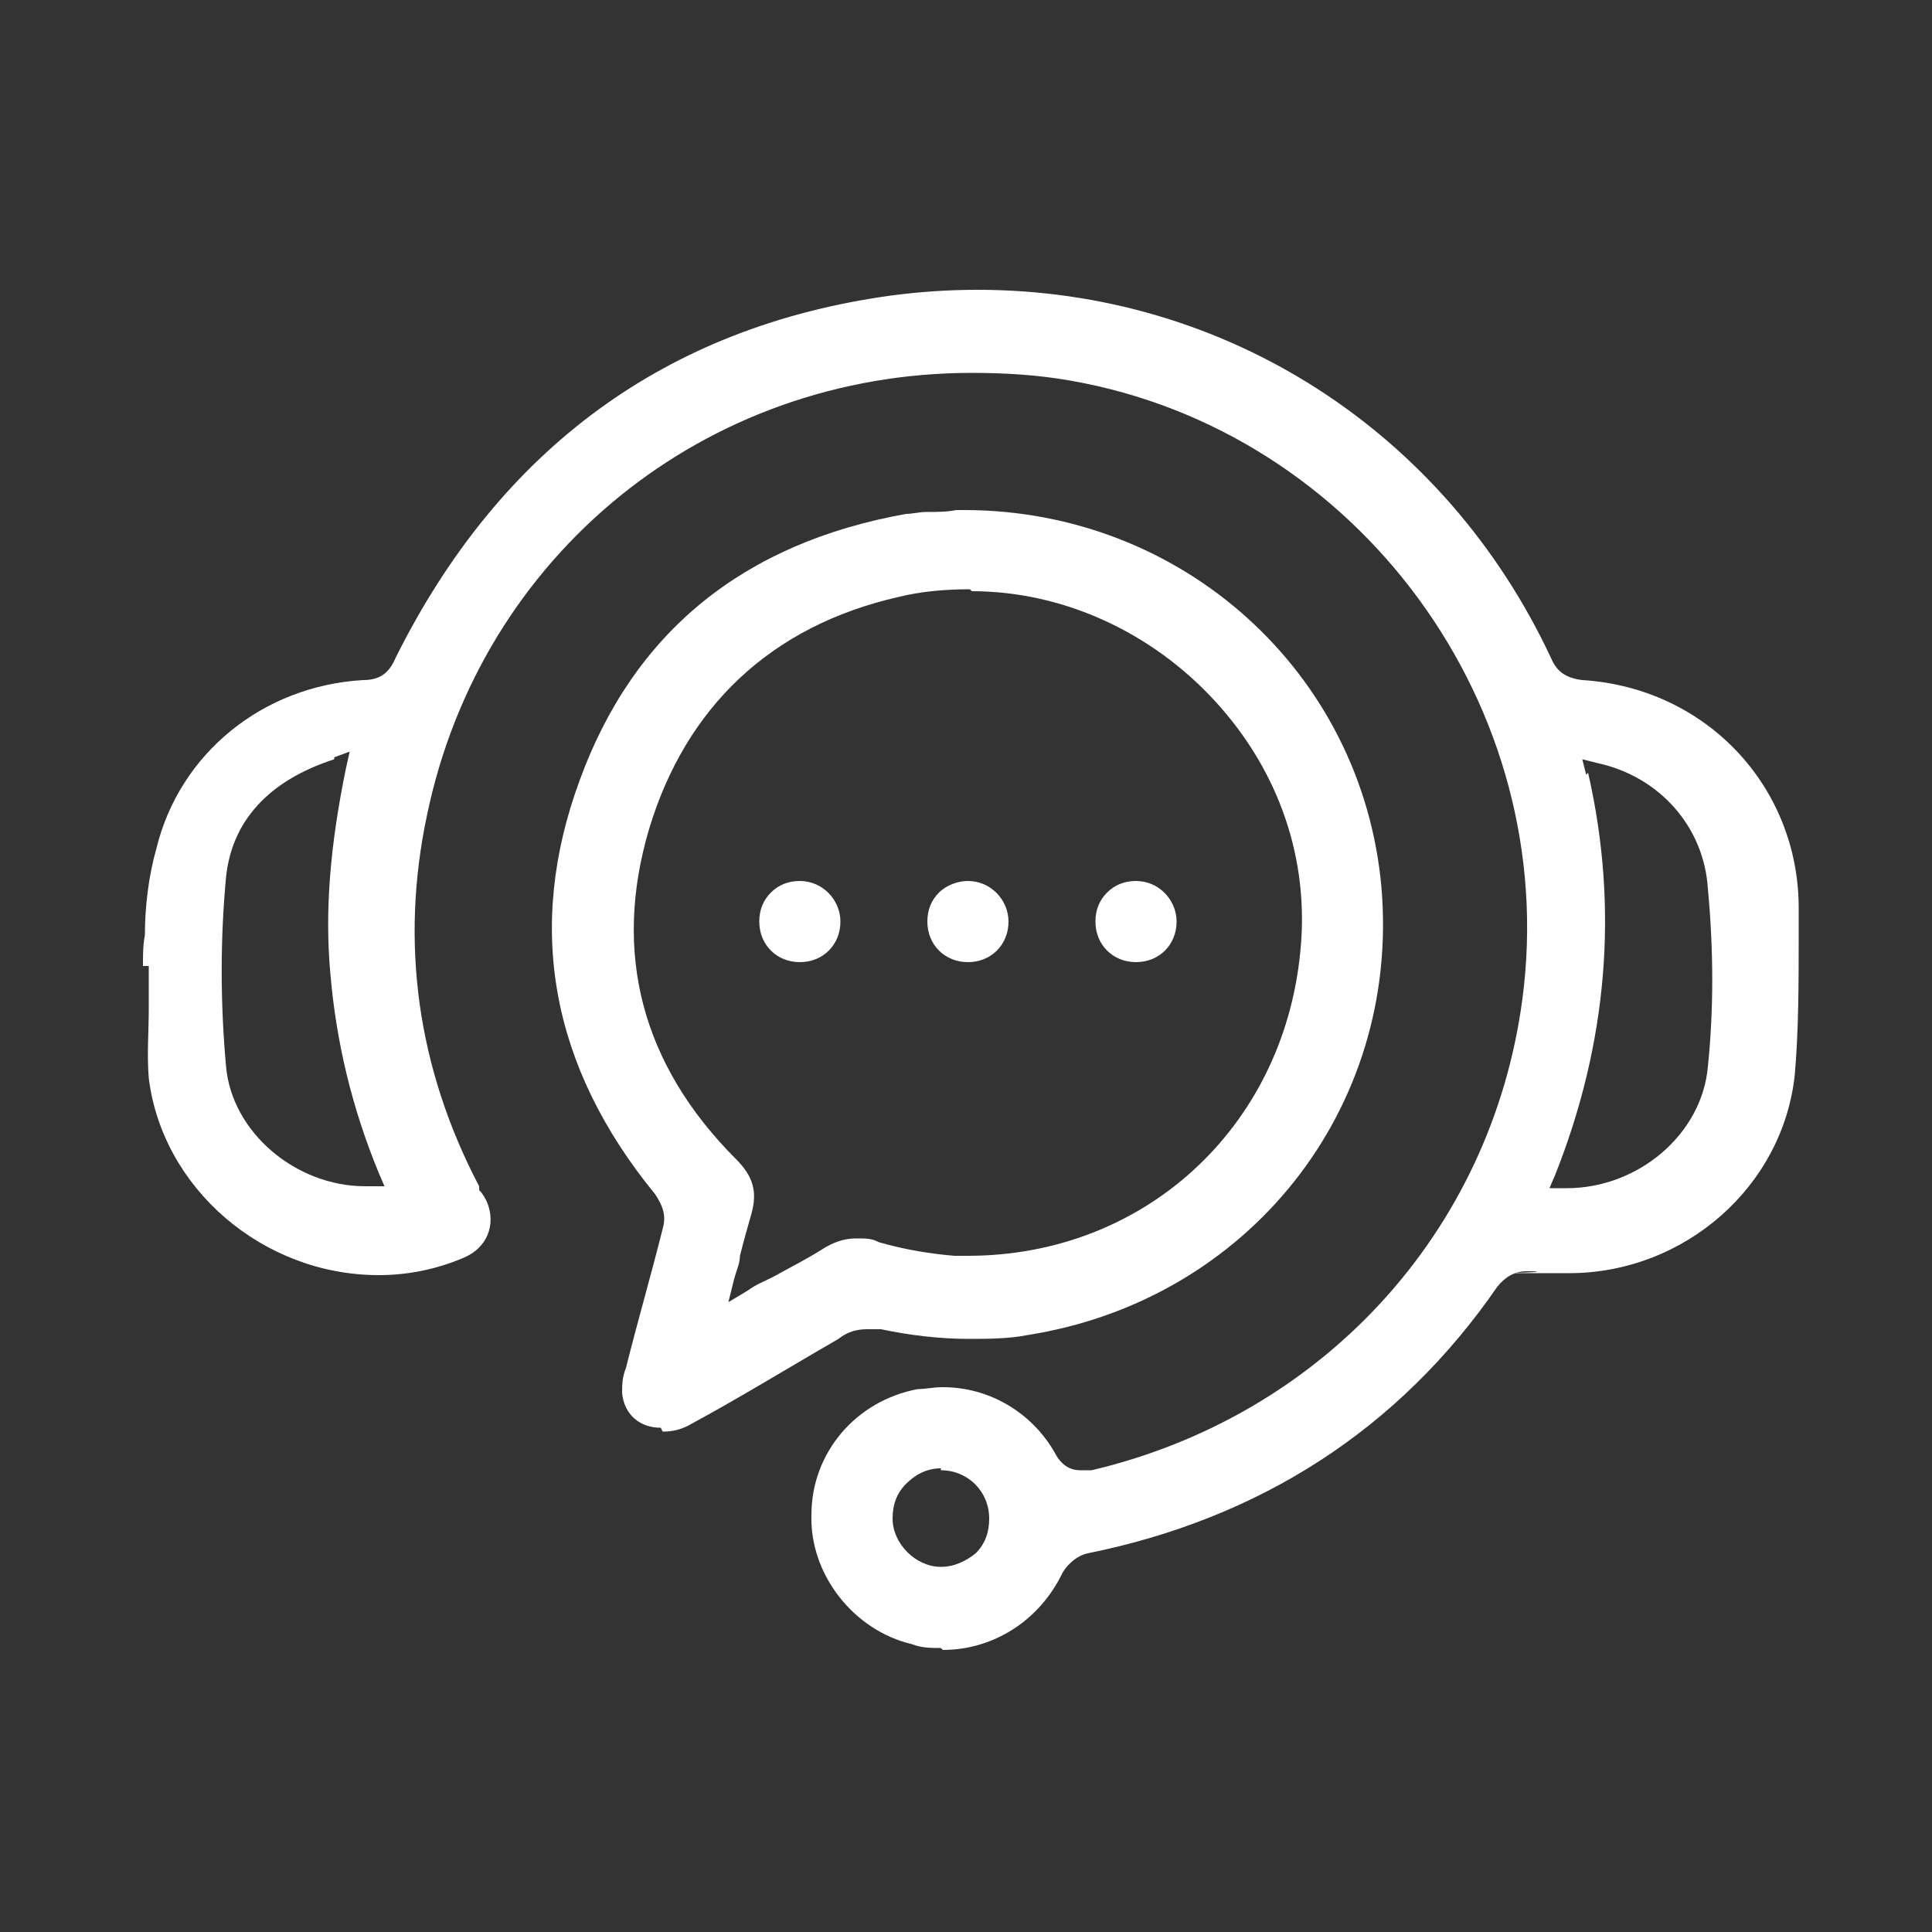
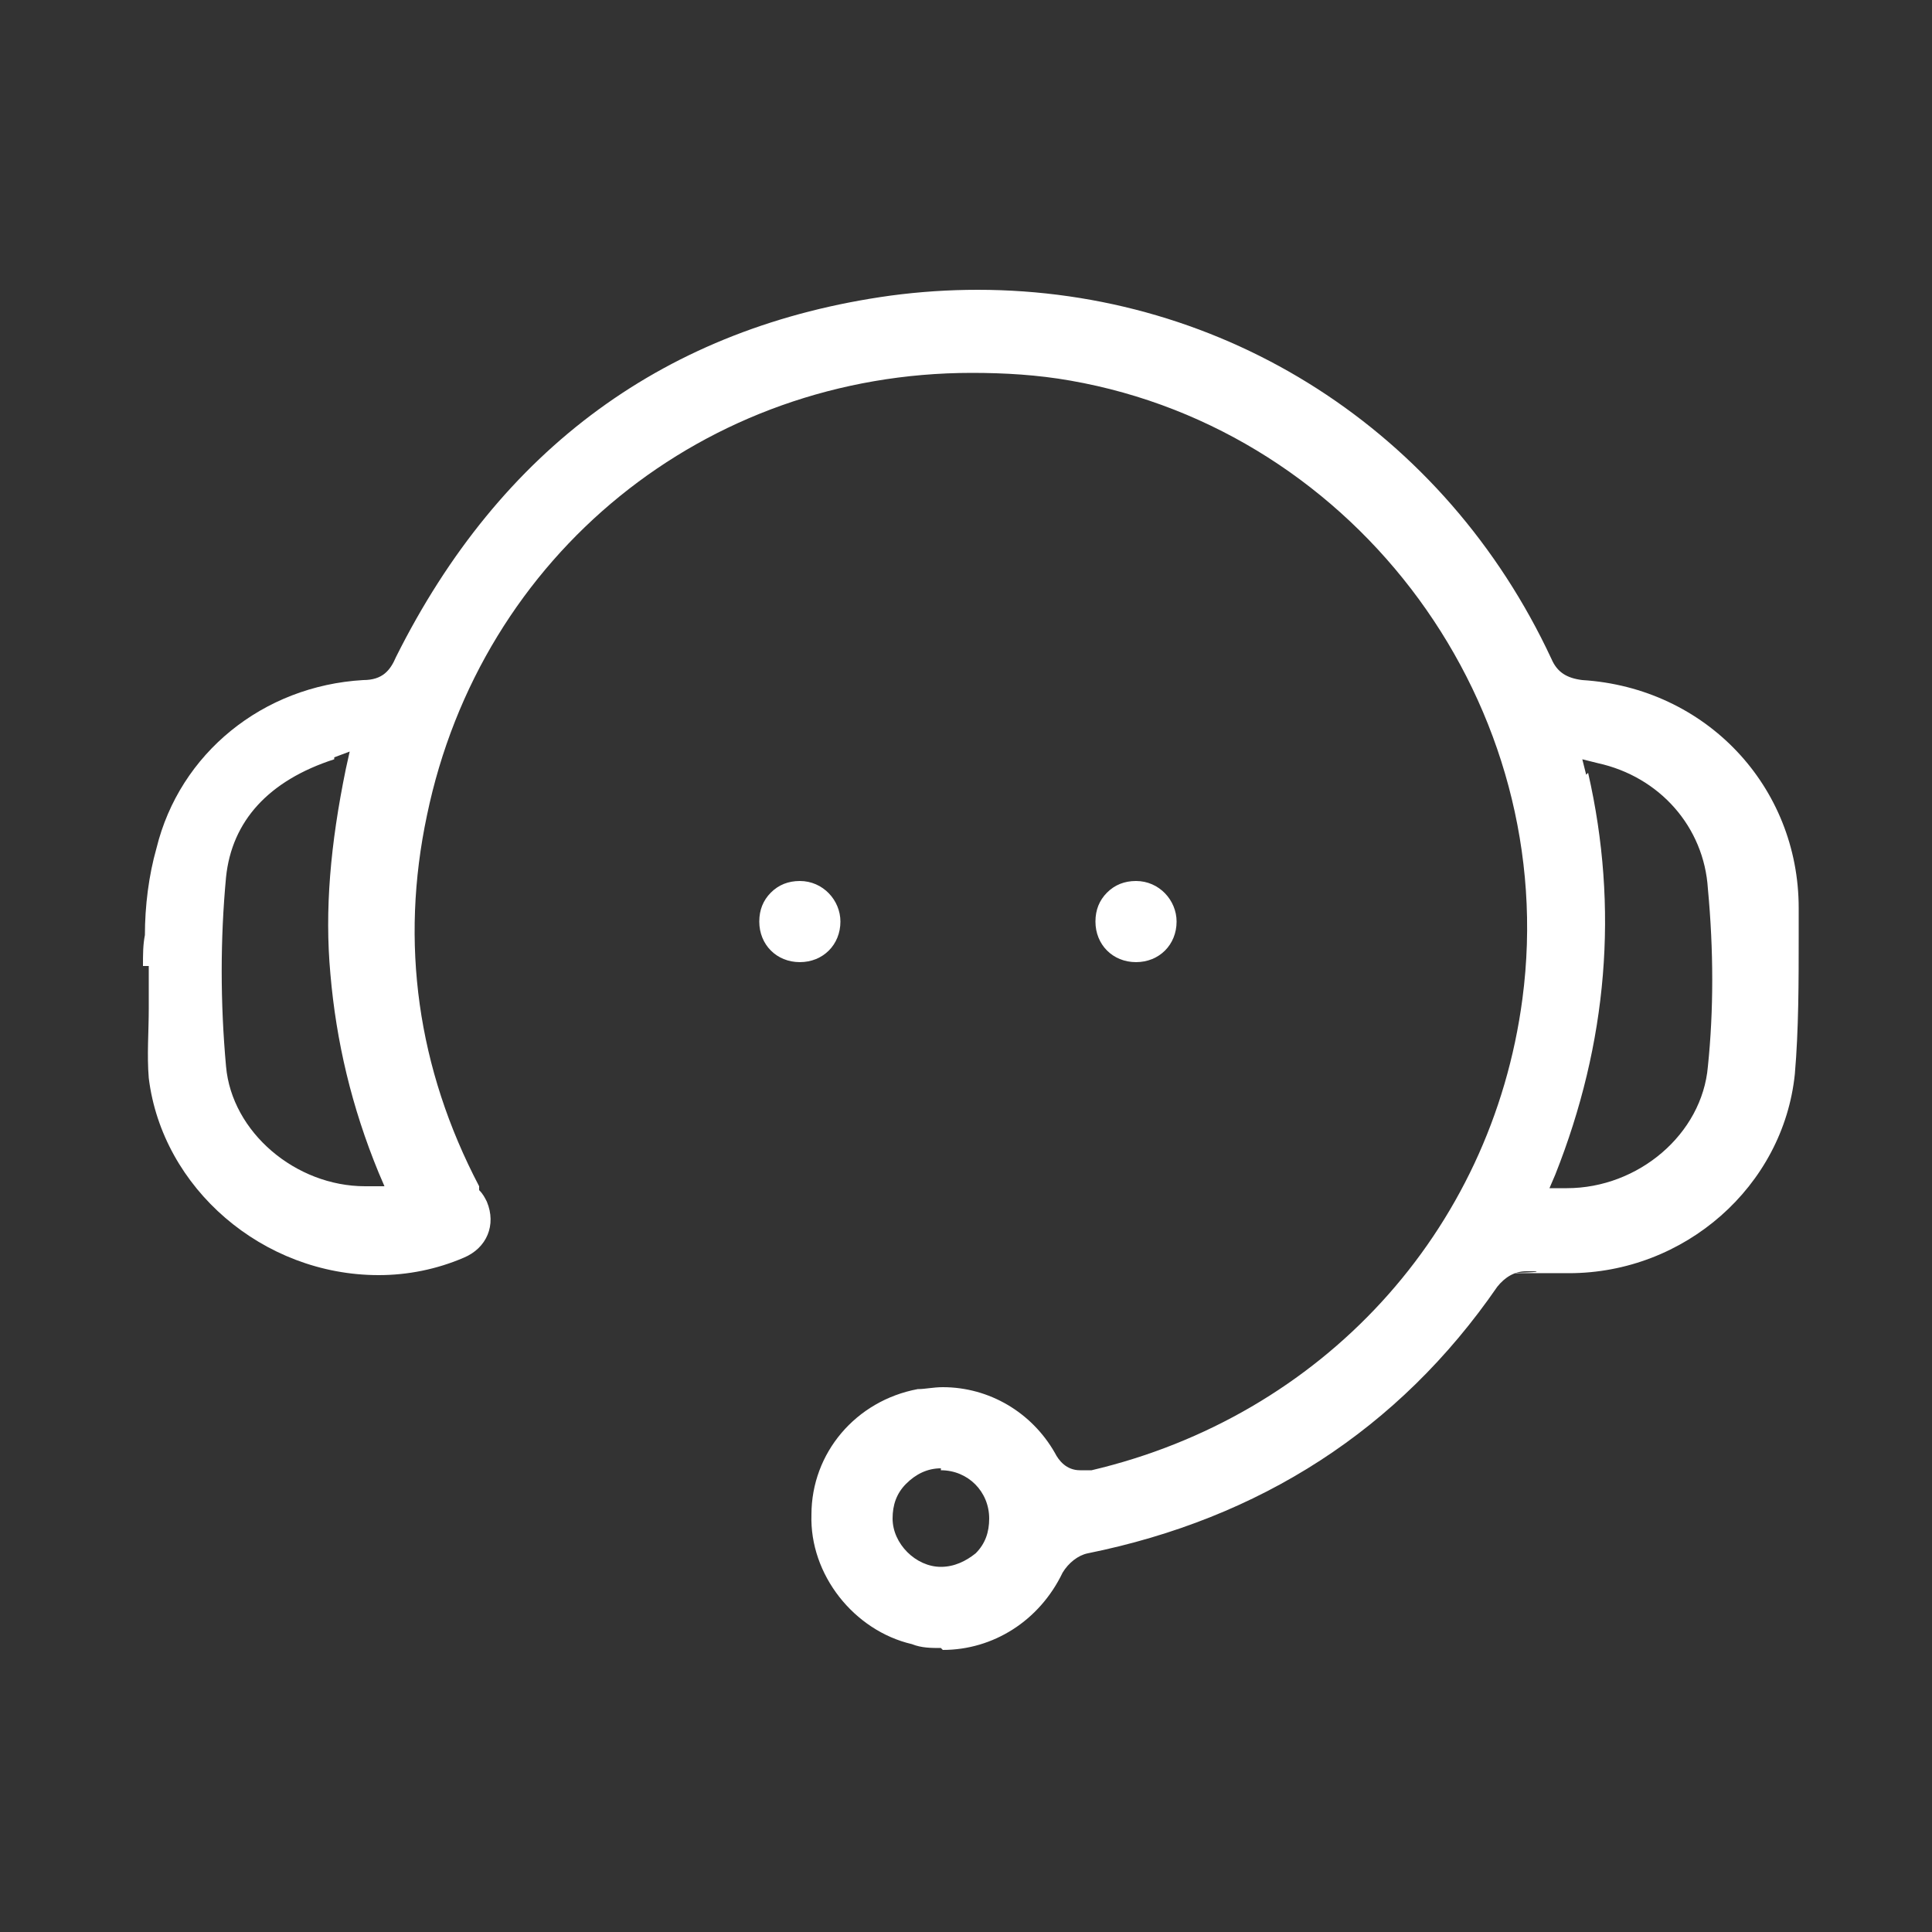
<svg xmlns="http://www.w3.org/2000/svg" width="100" height="100" version="1.1" viewBox="0 0 100 100">
  <rect x="0" y="0" width="100" height="100" fill="#333333" stroke="none" />
  <defs>
    <style>
      .cls-1 {
        fill: #fff;
      }
    </style>
  </defs>
  <g>
    <g id="Layer_1">
      <g>
        <path class="cls-1" d="M48.7,85.3c-.5,0-1,0-1.5-.2-3-.7-5.3-3.6-5.2-6.7,0-3.2,2.3-5.9,5.5-6.5.4,0,.8-.1,1.3-.1,2.4,0,4.6,1.3,5.8,3.4.2.4.6.9,1.3.9s.3,0,.6,0c11.9-2.8,20.7-12.3,22.3-24.4,2-15.1-8.5-29.4-23.4-32-1.7-.3-3.4-.4-5.1-.4-13.8,0-25.4,9.4-28.2,22.9-1.4,6.6-.5,13.1,2.7,19.2v.2c.2.2.3.4.4.6.5,1.2,0,2.4-1.2,2.9-1.4.6-2.9.9-4.4.9-6,0-11.2-4.5-11.9-10.2-.1-1.2,0-2.4,0-3.6,0-.6,0-1.1,0-1.7v-.5h-.3c0-.6,0-1.1.1-1.6,0-1.5.2-3.1.6-4.5,1.2-4.9,5.5-8.4,10.7-8.7,1,0,1.4-.5,1.7-1.2,5.4-10.8,14-17.1,25.6-18.7,1.5-.2,3-.3,4.5-.3,12.8,0,24.2,7.3,29.7,19.1.3.7.8,1,1.6,1.1,6.4.4,11.2,5.5,11.2,11.8v1.4c0,2.4,0,4.9-.2,7.2-.6,5.8-5.7,10.3-11.7,10.3s-1.2,0-1.7-.1c-.2,0-.3,0-.5,0-.6,0-1.1.3-1.5.8-5.1,7.4-12.3,12-21.2,13.8-.5.1-1,.5-1.3,1-1.2,2.5-3.6,4-6.2,4ZM48.7,76c-.7,0-1.3.3-1.8.8-.5.5-.7,1.1-.7,1.8,0,1.3,1.2,2.5,2.5,2.5h0c.7,0,1.3-.3,1.8-.7.5-.5.7-1.1.7-1.8,0-1.4-1.1-2.5-2.5-2.5h0ZM82.2,40c1.6,7,1,14-1.7,20.8l-.3.7h.9c3.7,0,7-2.8,7.3-6.3.3-2.9.3-6,0-9.2-.2-3.2-2.5-5.8-5.7-6.5l-.8-.2.2.8ZM17.3,39.3c-3.4,1.1-5.3,3.2-5.6,6.1-.3,3.2-.3,6.5,0,9.8.3,3.4,3.6,6.2,7.2,6.2s.2,0,.3,0h.7s-.3-.7-.3-.7c-1.4-3.4-2.2-6.8-2.5-10.3-.3-3.3,0-6.7.8-10.6l.2-.9-.8.3Z" />
-         <path class="cls-1" d="M34.2,73.9c-1.1,0-1.9-.7-2-1.8,0-.4,0-.8.2-1.3.6-2.4,1.3-4.8,1.9-7.2.2-.7,0-1.2-.4-1.8-5.4-6.6-6.7-13.8-3.9-21.4,2.8-7.7,8.5-12.3,16.9-13.8.3,0,.7-.1,1-.1.6,0,1.1,0,1.6-.1h.4c11.3,0,20.6,8.4,21.6,19.5,1,11.5-6.9,21.4-18.3,23.2-1,.2-2.1.2-3.1.2-1.5,0-3.1-.2-4.5-.5-.3,0-.5,0-.7,0-.5,0-1,.1-1.5.5-2.6,1.5-5.2,3.1-7.8,4.5-.4.2-.8.3-1.3.3ZM50.2,30.5c-1.2,0-2.5.1-3.7.4-6.6,1.5-11,5.7-12.9,12-1.9,6.4-.4,12.2,4.5,17.1.9.9,1.1,1.7.8,2.8-.2.7-.4,1.4-.6,2.2,0,.4-.2.8-.3,1.2l-.3,1.2,1-.6c.4-.3.9-.5,1.3-.7.9-.5,1.7-.9,2.5-1.4.6-.4,1.2-.6,1.8-.6s.8,0,1.2.2c1.4.4,2.7.6,3.9.7.2,0,.5,0,.7,0,9.1,0,16.3-6.6,17.2-15.7.5-4.8-1.1-9.4-4.4-13-3.3-3.6-7.9-5.7-12.6-5.7Z" />
        <path class="cls-1" d="M41.4,49.8c-1.2,0-2.1-.9-2.1-2.1,0-.6.2-1.1.6-1.5.4-.4.9-.6,1.5-.6,1.2,0,2.1,1,2.1,2.1,0,1.2-.9,2.1-2.1,2.1h0Z" />
        <path class="cls-1" d="M58.8,49.8c-1.2,0-2.1-.9-2.1-2.1,0-.6.2-1.1.6-1.5.4-.4.9-.6,1.5-.6,1.2,0,2.1,1,2.1,2.1,0,1.2-.9,2.1-2.1,2.1h0Z" />
-         <path class="cls-1" d="M50.1,49.8c-1.2,0-2.1-.9-2.1-2.1,0-.6.2-1.1.6-1.5.4-.4,1-.6,1.5-.6,1.2,0,2.1,1,2.1,2.1,0,1.2-.9,2.1-2.1,2.1h0Z" />
      </g>
    </g>
  </g>
</svg>